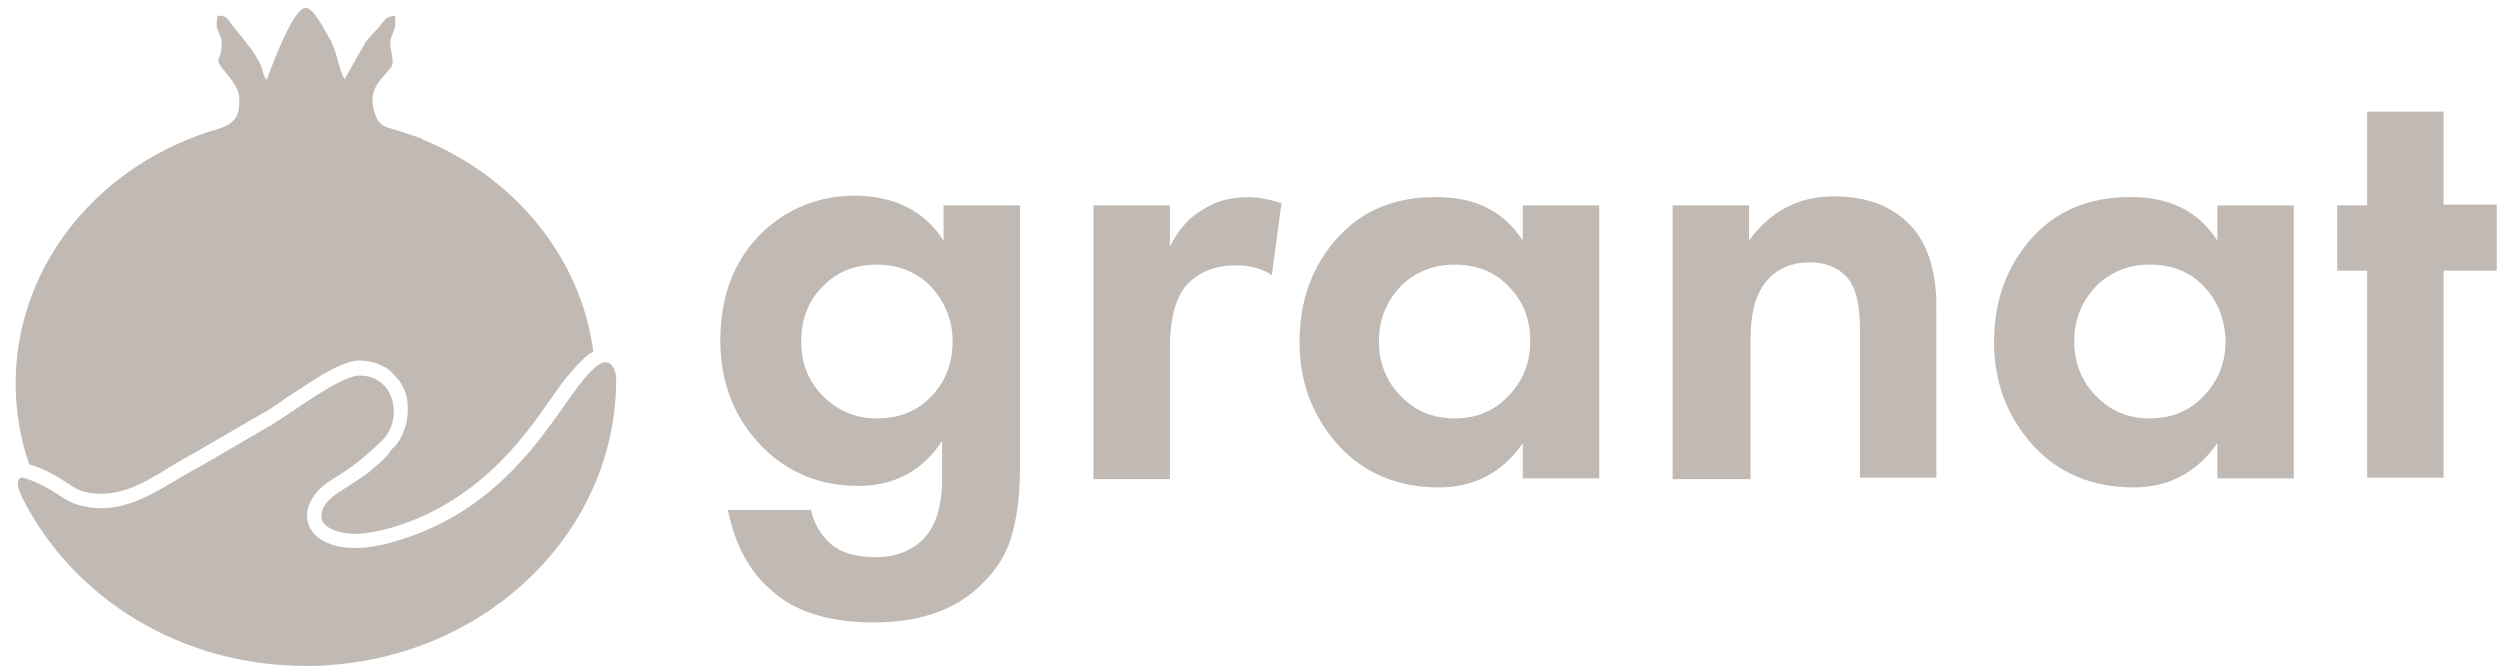
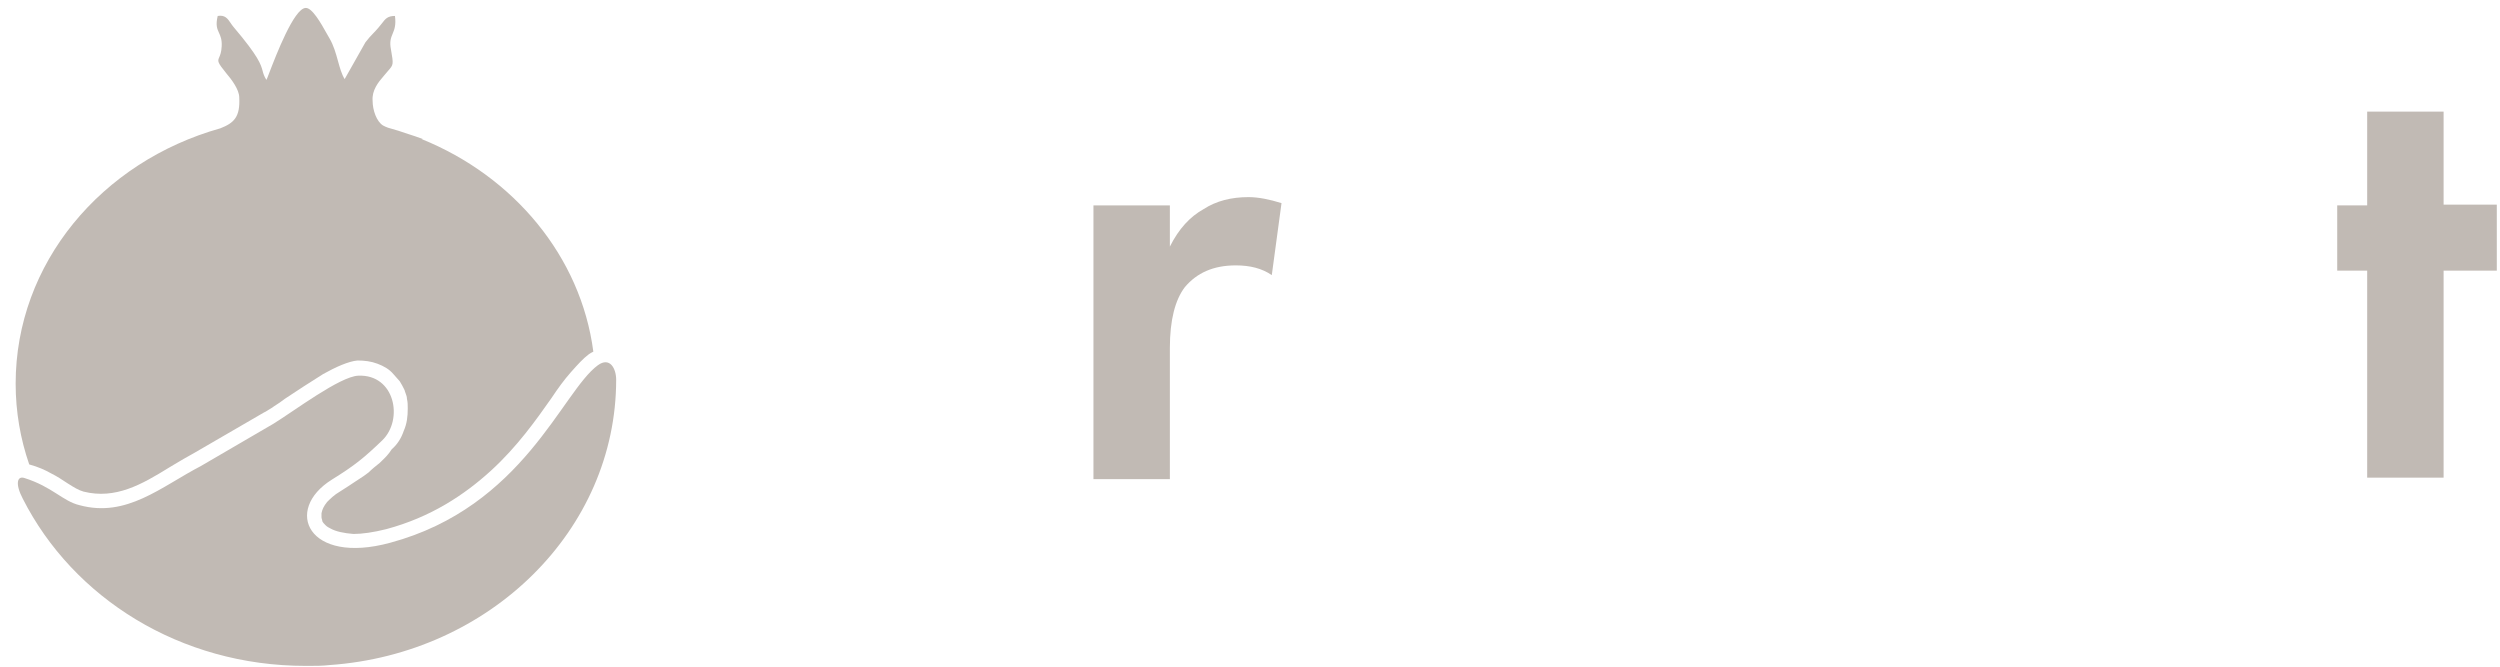
<svg xmlns="http://www.w3.org/2000/svg" width="150" height="40" viewBox="0 0 150 40" fill="none">
  <path d="M15.756 4.251C15.8 4.415 15.84 4.563 15.984 4.794C15.993 4.794 16.054 4.636 16.152 4.381C16.564 3.308 17.635 0.516 18.332 0.477C18.724 0.438 19.276 1.425 19.595 1.996C19.666 2.124 19.726 2.23 19.769 2.3C20.02 2.726 20.153 3.206 20.277 3.655C20.39 4.064 20.497 4.449 20.679 4.746L21.925 2.54C22.099 2.308 22.237 2.164 22.383 2.012C22.479 1.913 22.578 1.81 22.692 1.676C22.78 1.577 22.851 1.484 22.915 1.402C23.125 1.127 23.256 0.957 23.698 0.957C23.77 1.511 23.661 1.775 23.559 2.022C23.457 2.266 23.363 2.494 23.458 2.971C23.615 3.874 23.612 3.878 23.291 4.243C23.219 4.324 23.132 4.423 23.027 4.554C22.692 4.938 22.309 5.418 22.356 6.041C22.356 6.617 22.596 7.288 22.979 7.528C23.064 7.576 23.164 7.619 23.279 7.662C23.698 7.777 24.111 7.906 24.517 8.049C24.778 8.131 25.064 8.227 25.375 8.344H25.296C30.818 10.578 34.853 15.383 35.6 21.099C35.55 21.123 35.499 21.15 35.451 21.178C35.413 21.2 35.375 21.223 35.341 21.246C34.973 21.522 34.65 21.887 34.285 22.297L34.283 22.299L34.239 22.349C33.855 22.781 33.472 23.308 33.089 23.884C32.179 25.179 31.029 26.81 29.447 28.249C27.866 29.688 25.854 31.031 23.171 31.75C22.404 31.942 21.733 32.038 21.206 32.038C20.632 31.99 20.152 31.895 19.817 31.703C19.721 31.655 19.625 31.607 19.53 31.511C19.434 31.415 19.386 31.367 19.338 31.271C19.338 31.223 19.326 31.187 19.314 31.151C19.302 31.115 19.29 31.079 19.29 31.031V30.791C19.313 30.675 19.347 30.571 19.398 30.466C19.453 30.355 19.526 30.244 19.625 30.119L19.627 30.118C19.819 29.926 20.058 29.687 20.392 29.496C20.775 29.256 21.063 29.064 21.35 28.872C21.424 28.823 21.495 28.777 21.564 28.732C21.761 28.603 21.939 28.487 22.117 28.345C22.308 28.153 22.548 27.961 22.788 27.769C22.823 27.733 22.863 27.695 22.905 27.656L22.906 27.654C23.087 27.481 23.312 27.265 23.506 26.954C23.842 26.666 24.081 26.282 24.225 25.851C24.417 25.419 24.465 24.987 24.465 24.508C24.465 24.316 24.465 24.124 24.417 23.932C24.417 23.811 24.378 23.709 24.338 23.603L24.338 23.601C24.315 23.539 24.29 23.475 24.273 23.404C24.177 23.213 24.081 23.021 23.985 22.877C23.915 22.807 23.857 22.737 23.799 22.667L23.794 22.661C23.734 22.589 23.674 22.517 23.602 22.445C23.363 22.157 23.027 21.965 22.644 21.822C22.261 21.678 21.877 21.63 21.446 21.63C20.919 21.678 20.152 22.014 19.386 22.445C18.619 22.925 17.805 23.452 17.086 23.932C16.894 24.076 16.703 24.22 16.463 24.364C16.343 24.454 16.222 24.526 16.114 24.59L16.107 24.594C16.045 24.631 15.988 24.665 15.936 24.7L15.84 24.747L11.624 27.194C11.205 27.422 10.817 27.651 10.434 27.88L10.139 28.057C8.51 29.064 6.928 29.976 5.012 29.496C4.706 29.409 4.44 29.242 4.105 29.031L4.006 28.968C3.718 28.776 3.431 28.585 3.047 28.393C2.712 28.201 2.281 28.009 1.753 27.865C1.225 26.336 0.939 24.708 0.939 23.021C0.939 15.788 6.097 9.701 13.221 7.699C14.046 7.376 14.416 7.015 14.355 5.849C14.355 5.37 13.876 4.746 13.588 4.41C13.029 3.726 13.054 3.667 13.154 3.435C13.208 3.31 13.284 3.133 13.301 2.78C13.322 2.37 13.228 2.164 13.139 1.97C13.03 1.732 12.929 1.512 13.062 0.957C13.501 0.883 13.661 1.119 13.84 1.384C13.895 1.465 13.952 1.55 14.02 1.628C15.527 3.406 15.653 3.87 15.756 4.251Z" fill="#C1BAB4" />
-   <path d="M18.332 39.042C11.532 39.042 5.625 35.419 2.767 30.161C2.801 30.183 2.833 30.206 2.866 30.23L2.88 30.239C2.964 30.3 3.047 30.359 3.143 30.407C3.622 30.743 4.053 30.983 4.628 31.175C7.216 31.846 9.132 30.695 11.097 29.448C11.576 29.16 12.055 28.872 12.534 28.633C13.253 28.201 13.995 27.769 14.738 27.338C15.481 26.906 16.223 26.474 16.942 26.043C16.995 26.007 17.055 25.972 17.118 25.934L17.12 25.933C17.173 25.901 17.229 25.868 17.286 25.832C17.346 25.794 17.407 25.753 17.469 25.707C17.661 25.563 17.853 25.419 18.092 25.275C18.715 24.843 19.482 24.364 20.104 23.98C20.727 23.596 21.254 23.308 21.542 23.308C21.733 23.261 21.877 23.308 22.021 23.357C22.165 23.404 22.308 23.5 22.404 23.596C22.428 23.62 22.452 23.656 22.476 23.692C22.5 23.728 22.524 23.764 22.548 23.788C22.572 23.836 22.584 23.872 22.596 23.908C22.608 23.944 22.62 23.98 22.644 24.028C22.674 24.058 22.703 24.106 22.722 24.162C22.733 24.195 22.74 24.232 22.74 24.268C22.788 24.364 22.788 24.46 22.788 24.556C22.788 24.796 22.788 25.035 22.692 25.227C22.596 25.419 22.5 25.611 22.356 25.755C22.117 25.995 21.877 26.234 21.638 26.426C21.446 26.618 21.206 26.81 21.015 26.954C20.968 26.989 20.918 27.025 20.866 27.061L20.762 27.132L20.755 27.136C20.625 27.225 20.484 27.321 20.344 27.433C20.185 27.513 20.041 27.608 19.886 27.709L19.882 27.711C19.807 27.76 19.73 27.811 19.648 27.862C19.595 27.895 19.54 27.928 19.482 27.961C18.954 28.297 18.523 28.681 18.236 29.064C17.9 29.496 17.709 29.976 17.613 30.407C17.565 30.695 17.565 30.983 17.613 31.223C17.661 31.511 17.709 31.75 17.853 31.99L17.855 31.994C17.998 32.232 18.141 32.471 18.332 32.662C18.523 32.854 18.763 33.045 19.002 33.189C19.529 33.477 20.248 33.669 21.063 33.717C21.829 33.717 22.692 33.621 23.65 33.381C29.609 31.759 32.485 27.714 34.496 24.886L34.526 24.843C34.975 24.222 35.374 23.675 35.723 23.256C35.587 31.974 27.877 39.042 18.332 39.042Z" fill="#C1BAB4" />
  <path fill-rule="evenodd" clip-rule="evenodd" d="M18.523 39.953C18.955 39.953 19.338 39.953 19.769 39.904C29.4 39.233 36.97 31.799 36.97 22.781C36.97 22.109 36.587 21.39 35.868 21.917C33.712 23.5 31.412 30.407 23.41 32.566C18.475 33.909 16.99 30.599 19.913 28.777C21.302 27.913 21.829 27.481 22.931 26.426C24.225 25.179 23.698 22.445 21.494 22.541C20.392 22.589 17.661 24.651 16.415 25.419L12.055 27.961C9.659 29.208 7.599 31.079 4.772 30.311C3.766 30.072 3.143 29.208 1.466 28.681C1.035 28.537 0.891 29.016 1.37 29.928C4.389 35.876 10.809 39.953 18.332 39.953C18.38 39.953 18.475 39.953 18.523 39.953Z" fill="#C1BAB4" />
  <path d="M146.616 16.238H149.808V12.278H146.616V6.697H142.031V12.323H140.233V16.238H142.031V28.659H146.616V16.238Z" fill="#C1BAB4" />
-   <path fill-rule="evenodd" clip-rule="evenodd" d="M56.615 12.323V14.438C55.491 12.683 53.739 11.783 51.356 11.738C49.108 11.738 47.264 12.503 45.736 13.943C44.073 15.563 43.219 17.723 43.219 20.424C43.219 22.989 44.073 25.149 45.826 26.904C47.355 28.389 49.243 29.154 51.491 29.154C53.648 29.154 55.356 28.255 56.526 26.454V28.75C56.526 30.415 56.121 31.63 55.356 32.395C54.638 33.07 53.694 33.43 52.57 33.43C51.356 33.43 50.412 33.16 49.782 32.575C49.243 32.08 48.838 31.405 48.658 30.595H43.668C44.118 32.71 44.972 34.33 46.321 35.455C47.714 36.715 49.782 37.346 52.435 37.346C55.222 37.346 57.38 36.581 58.908 35.05C59.852 34.15 60.482 33.07 60.752 31.945C61.066 30.82 61.201 29.469 61.201 27.94V12.323H56.615ZM49.558 17.003C50.367 16.238 51.401 15.878 52.614 15.878C53.918 15.878 54.997 16.328 55.852 17.183C56.705 18.128 57.155 19.208 57.155 20.469C57.155 21.909 56.661 23.079 55.671 23.979C54.862 24.744 53.829 25.104 52.614 25.104C51.266 25.104 50.187 24.609 49.288 23.664C48.478 22.809 48.074 21.774 48.074 20.469C48.074 19.029 48.569 17.903 49.558 17.003Z" fill="#C1BAB4" />
  <path d="M65.607 12.322V28.749H70.192V20.873C70.192 19.208 70.507 17.993 71.091 17.228C71.811 16.373 72.8 15.923 74.149 15.923C75.003 15.923 75.722 16.103 76.307 16.508L76.891 12.187C76.172 11.963 75.497 11.827 74.913 11.827C73.879 11.827 72.98 12.052 72.216 12.547C71.406 12.998 70.732 13.717 70.192 14.798V12.322H65.607Z" fill="#C1BAB4" />
-   <path fill-rule="evenodd" clip-rule="evenodd" d="M91.367 14.438V12.323H95.952V28.705H91.367V26.59C90.153 28.345 88.444 29.245 86.331 29.245C83.859 29.245 81.836 28.389 80.308 26.724C78.779 25.014 77.97 22.989 77.97 20.514C77.97 18.038 78.734 15.968 80.218 14.303C81.701 12.638 83.679 11.828 86.062 11.828C88.489 11.783 90.243 12.683 91.367 14.438ZM90.512 17.183C89.658 16.283 88.579 15.878 87.276 15.878C85.972 15.878 84.893 16.328 84.039 17.183C83.184 18.083 82.735 19.163 82.735 20.469C82.735 21.774 83.184 22.899 84.039 23.754C84.893 24.654 85.972 25.104 87.276 25.104C88.579 25.104 89.658 24.654 90.512 23.754C91.367 22.854 91.816 21.774 91.816 20.469C91.816 19.163 91.411 18.083 90.512 17.183Z" fill="#C1BAB4" />
-   <path d="M100.358 12.322V28.749H105.033V20.378C105.033 18.983 105.258 17.948 105.753 17.183C106.382 16.238 107.326 15.743 108.585 15.743C109.484 15.743 110.203 16.013 110.743 16.553C111.327 17.138 111.597 18.218 111.597 19.748V28.659H116.182V18.398C116.182 16.418 115.733 14.888 114.879 13.808C113.755 12.458 112.181 11.782 110.023 11.782C107.91 11.782 106.202 12.683 104.943 14.438V12.322H100.358Z" fill="#C1BAB4" />
-   <path fill-rule="evenodd" clip-rule="evenodd" d="M133.04 14.438V12.323H137.626V28.705H133.04V26.59C131.827 28.345 130.118 29.245 128.006 29.245C125.533 29.245 123.51 28.389 121.981 26.724C120.453 25.014 119.644 22.989 119.644 20.514C119.644 18.038 120.408 15.968 121.891 14.303C123.375 12.638 125.353 11.828 127.736 11.828C130.163 11.783 131.917 12.683 133.04 14.438ZM132.231 17.183C131.377 16.283 130.298 15.878 128.994 15.878C127.691 15.878 126.612 16.328 125.758 17.183C124.904 18.083 124.454 19.163 124.454 20.469C124.454 21.774 124.904 22.899 125.758 23.754C126.612 24.654 127.691 25.104 128.994 25.104C130.298 25.104 131.377 24.654 132.231 23.754C133.085 22.854 133.535 21.774 133.535 20.469C133.49 19.163 133.085 18.083 132.231 17.183Z" fill="#C1BAB4" />
</svg>